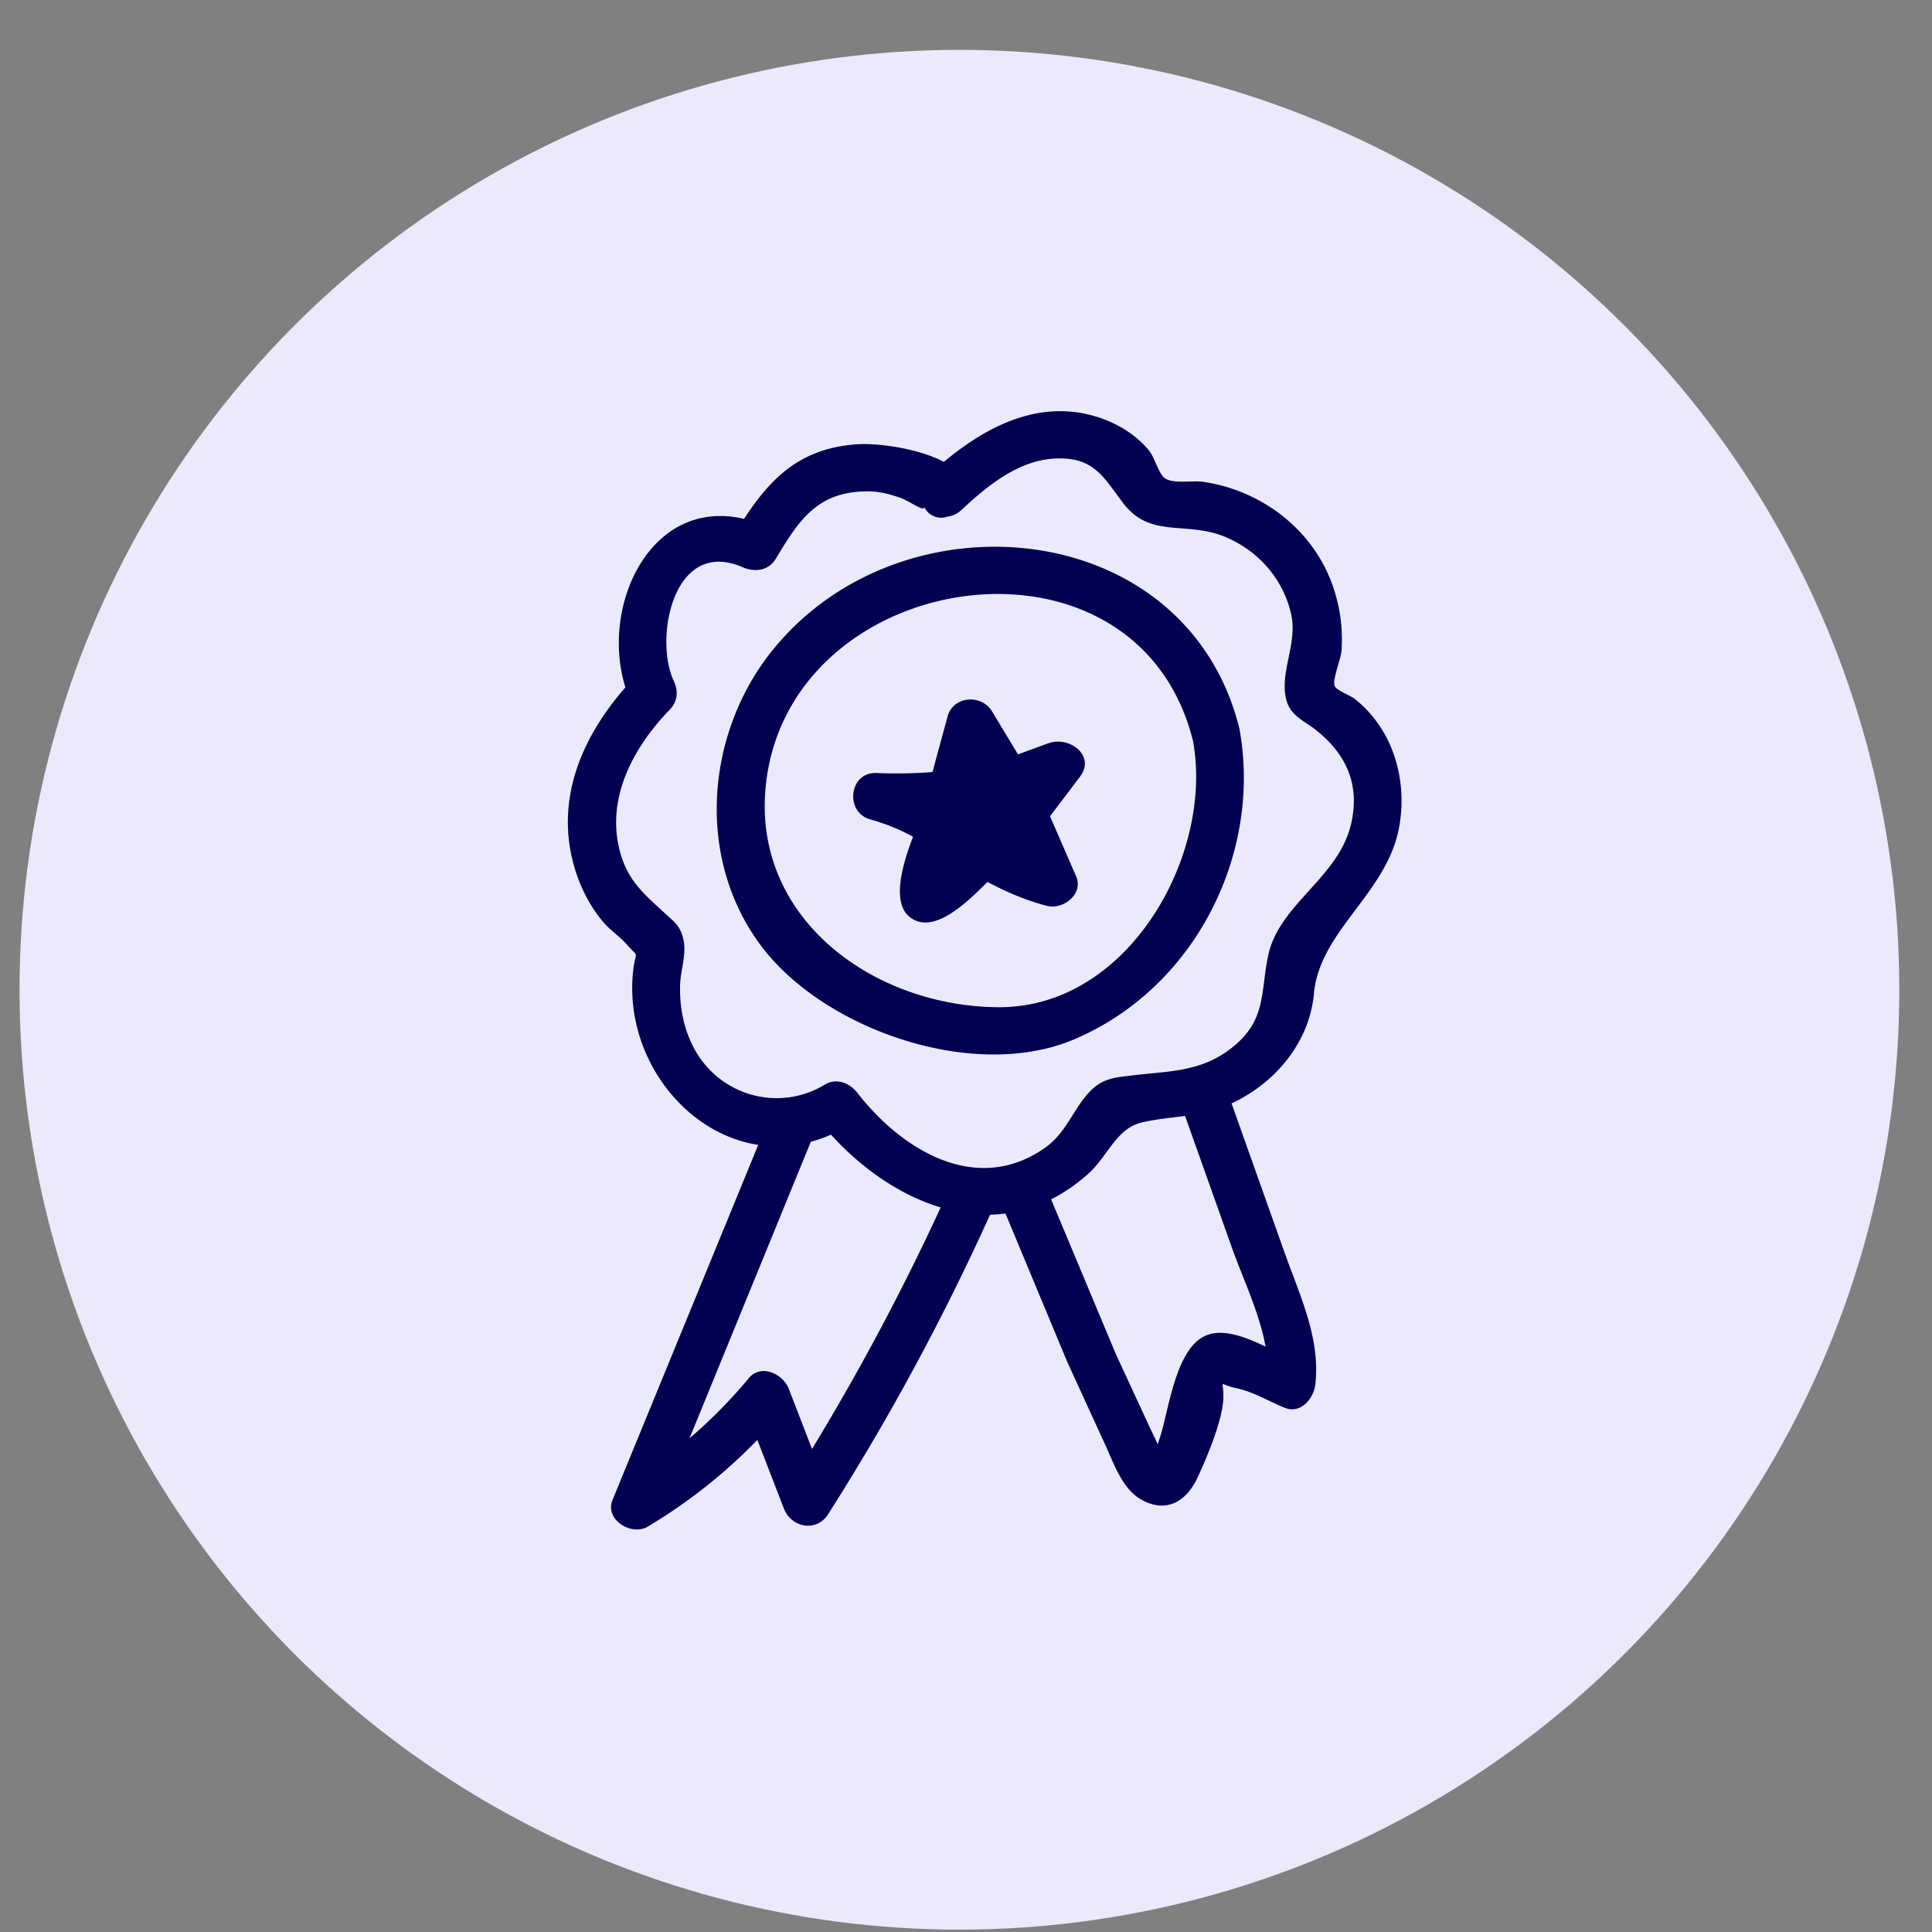
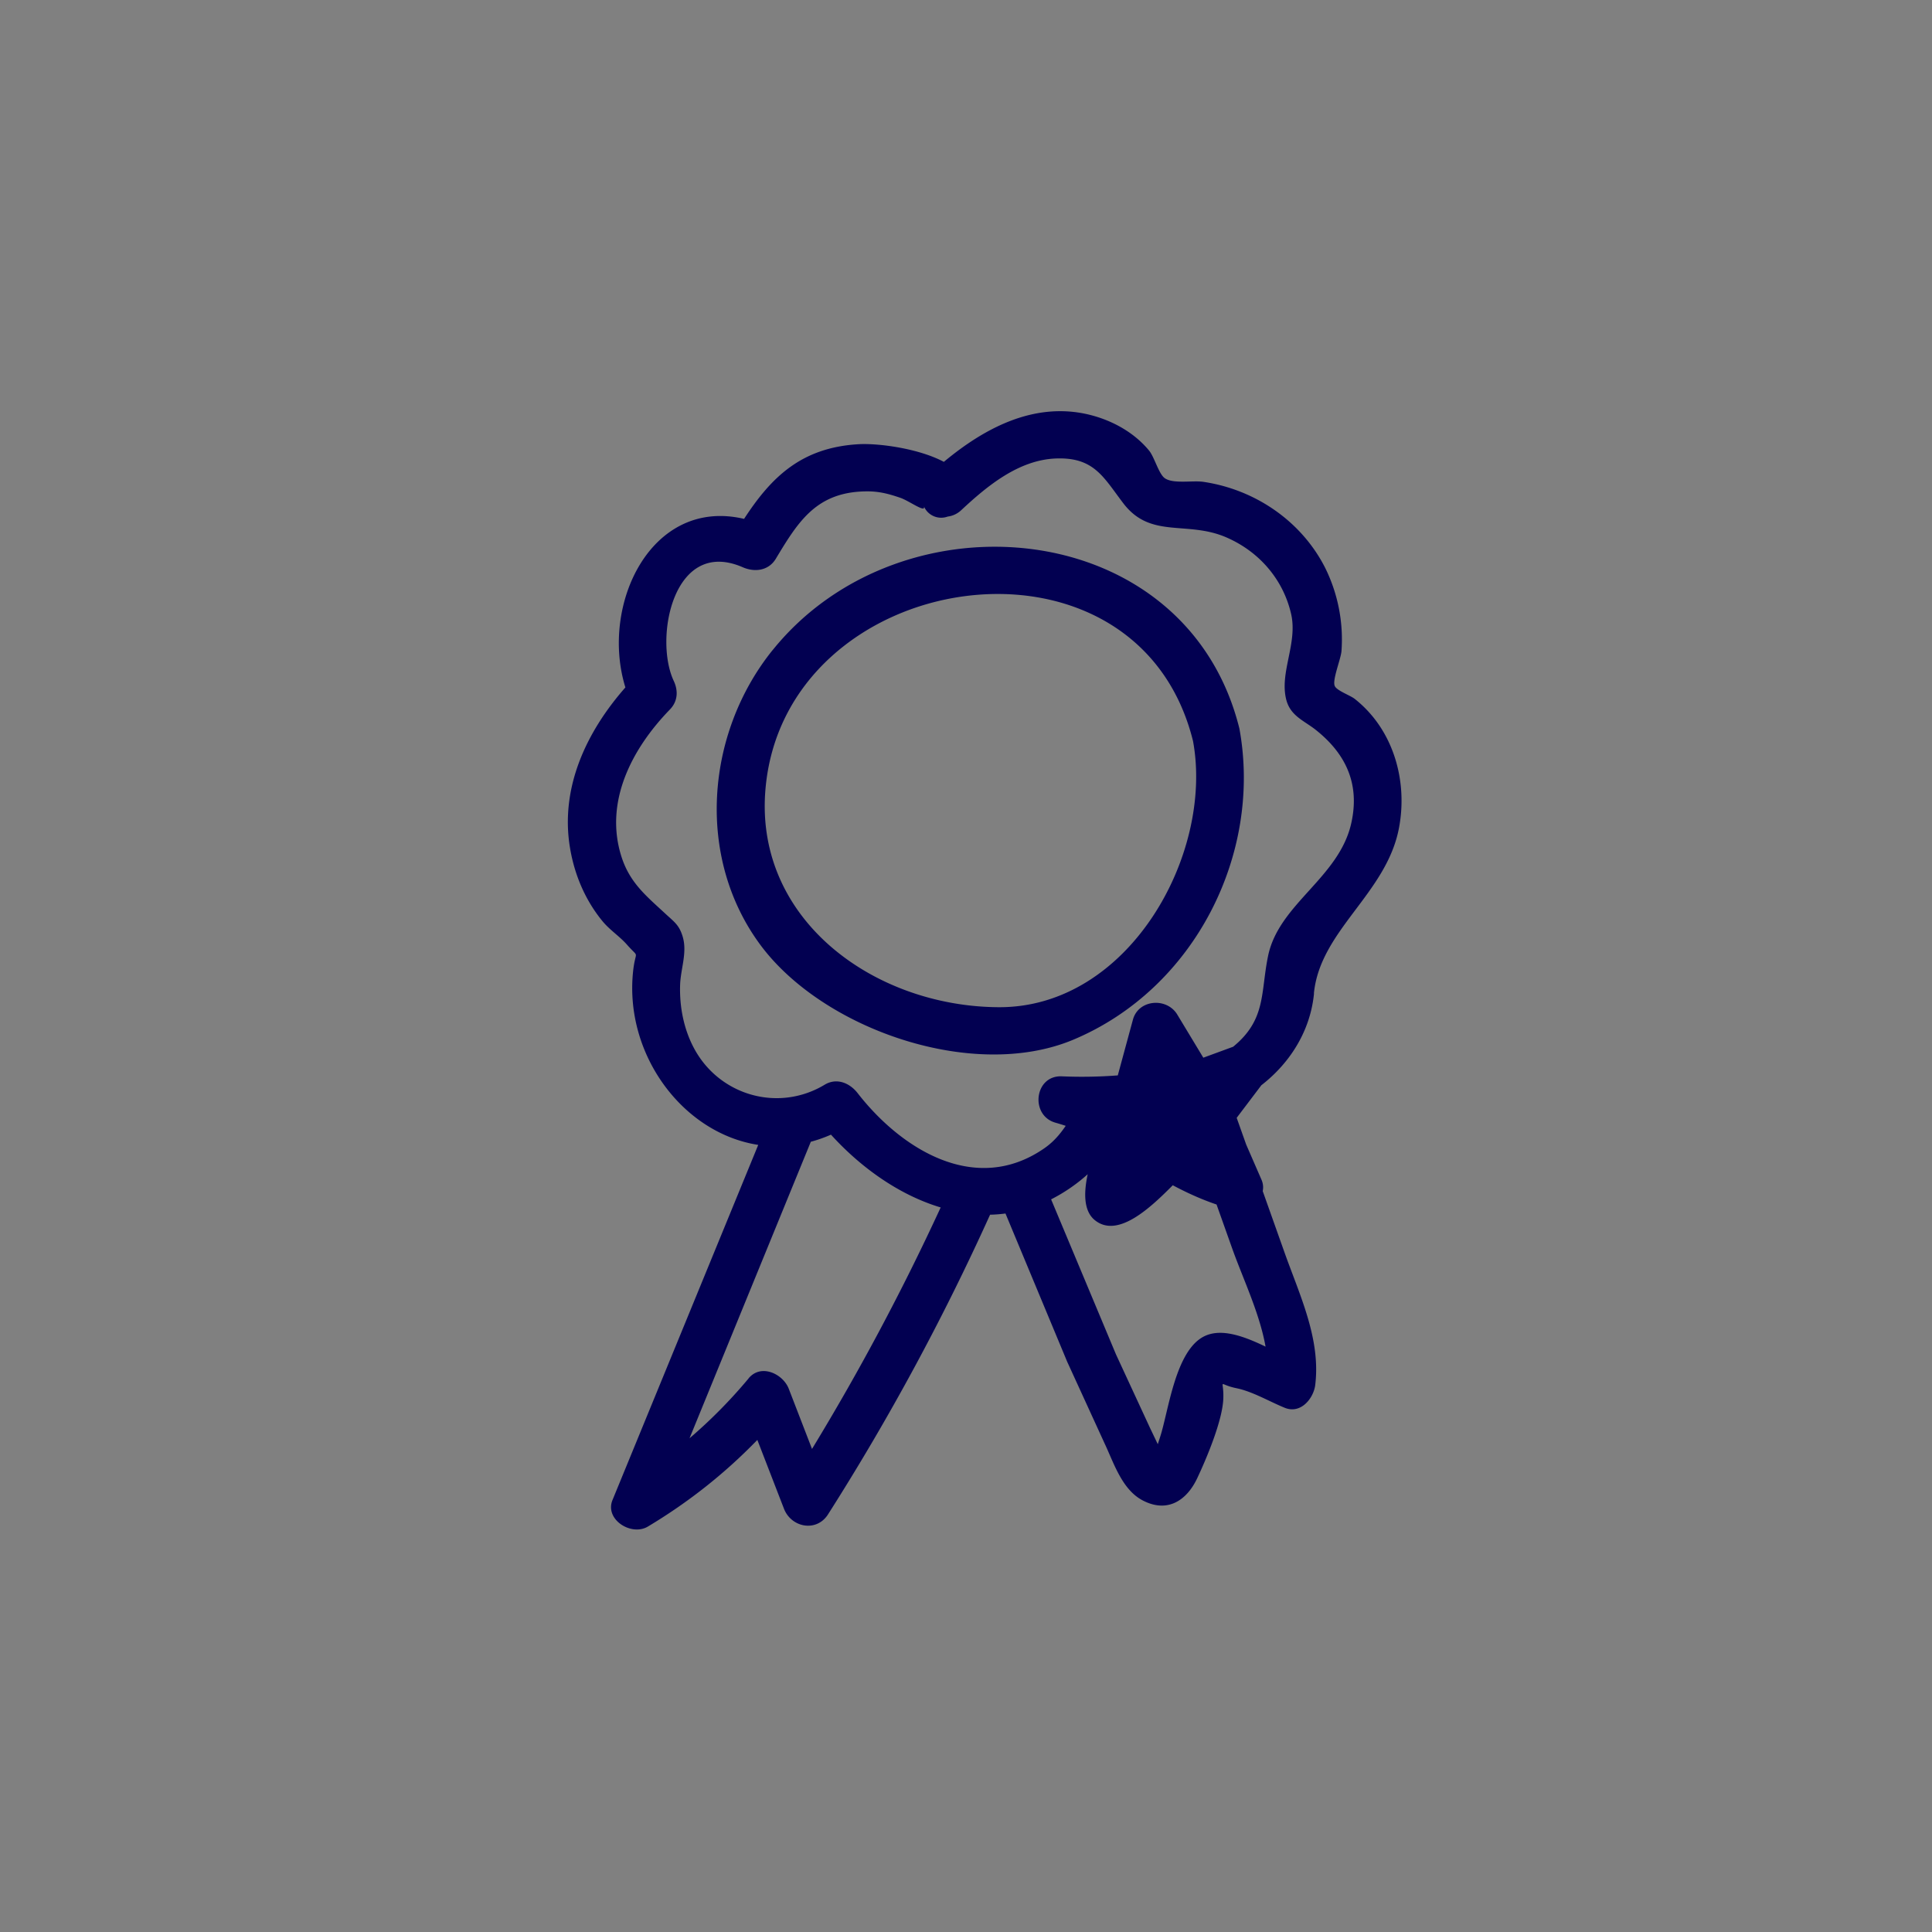
<svg xmlns="http://www.w3.org/2000/svg" width="37" height="37" fill="none">
  <rect width="100%" height="100%" fill="#808080" stroke="none" />
-   <circle cx="18.374" cy="18.955" r="18" fill="#eaeafc" />
-   <path d="M14.798 12.448c-1.285 1.594-1.478 3.976-.232 5.653 1.202 1.616 4.076 2.613 5.99 1.81 2.328-.977 3.619-3.562 3.18-5.958-1.008-4.07-6.463-4.573-8.937-1.505h-.002zm4.316 6.841c-2.374-.018-4.642-1.667-4.458-4.13.321-4.304 7.106-5.348 8.192-.966.399 2.172-1.233 5.116-3.732 5.096h-.002zm6.049-.266c.119-1.209 1.391-1.907 1.629-3.166.171-.899-.103-1.886-.848-2.473-.086-.068-.344-.157-.382-.247-.051-.115.118-.516.129-.669a3.09 3.09 0 0 0-.313-1.594c-.45-.888-1.334-1.498-2.331-1.646-.202-.031-.578.044-.74-.07-.116-.081-.199-.406-.301-.529-.296-.36-.738-.597-1.197-.699-1.031-.227-1.968.278-2.733.915-.492-.261-1.263-.359-1.632-.338-1.093.063-1.671.626-2.194 1.43-1.781-.419-2.763 1.647-2.273 3.228-.748.85-1.253 1.92-1.061 3.071.084.511.291 1.005.626 1.41.139.167.325.286.465.445.253.287.164.07.117.516-.167 1.592.954 3.097 2.397 3.319l-2.79 6.799c-.157.375.359.701.677.51.78-.467 1.475-1.018 2.096-1.659l.51 1.318c.139.359.621.456.843.109a45.9 45.9 0 0 0 3.104-5.74c.098-.002.197-.01.295-.023l1.182 2.839.718 1.568c.174.368.331.88.727 1.087.472.248.841.005 1.043-.42.182-.385.488-1.112.502-1.532.013-.391-.122-.273.252-.196.309.063.636.258.925.375.308.125.551-.182.583-.435.109-.886-.298-1.722-.589-2.543l-1.013-2.851c.851-.399 1.488-1.17 1.579-2.107h-.002zm-10.827 7.376a9.6 9.6 0 0 1-1.131 1.146l2.323-5.679a2.66 2.66 0 0 0 .386-.136c.584.643 1.319 1.16 2.101 1.394-.732 1.587-1.553 3.129-2.464 4.625l-.445-1.152c-.109-.284-.53-.489-.77-.2v.002zm9.9-.61c-.396-.191-.836-.359-1.166-.201-.56.266-.689 1.428-.851 1.927l-.046.143-.149-.312-.652-1.409-1.242-2.968a3.24 3.24 0 0 0 .728-.506c.361-.331.525-.855 1.012-.967.278-.065.553-.088.825-.125l.896 2.519c.213.601.53 1.25.646 1.9zm-.622-5.742c-.583.477-1.187.462-1.892.544-.372.044-.621.053-.882.347-.308.344-.425.763-.836 1.05-1.314.915-2.74.026-3.579-1.053-.149-.192-.397-.302-.631-.162-.872.526-1.987.219-2.483-.662-.212-.377-.3-.821-.286-1.248.01-.312.142-.623.048-.93-.065-.213-.154-.273-.311-.417-.384-.357-.707-.609-.867-1.131-.321-1.044.213-2.055.935-2.798.152-.157.161-.359.073-.547-.382-.813-.008-2.756 1.323-2.176.228.099.492.067.631-.162.43-.714.778-1.284 1.738-1.292.24-.002.424.047.646.123.177.06.525.323.445.144a.36.36 0 0 0 .463.216.46.46 0 0 0 .26-.123c.497-.463 1.101-.966 1.823-.99s.901.36 1.278.855c.526.693 1.215.328 1.975.656.626.271 1.086.799 1.24 1.461.133.566-.227 1.128-.091 1.651.08.305.334.396.553.566.589.463.859 1.043.692 1.793-.233 1.05-1.384 1.543-1.593 2.541-.147.706-.031 1.222-.672 1.745h.002zm-3.549-5.809l-.569.209-.505-.836c-.207-.323-.738-.277-.843.107l-.29 1.068a9.06 9.06 0 0 1-1.071.018c-.528-.023-.614.75-.122.888.293.083.563.19.821.333-.189.489-.419 1.24-.073 1.529.444.37 1.086-.25 1.498-.664.363.193.732.352 1.137.458.311.081.7-.222.566-.555l-.505-1.16.586-.774c.288-.417-.253-.777-.631-.618v-.002z" fill="#020051" />
+   <path d="M14.798 12.448c-1.285 1.594-1.478 3.976-.232 5.653 1.202 1.616 4.076 2.613 5.99 1.81 2.328-.977 3.619-3.562 3.18-5.958-1.008-4.07-6.463-4.573-8.937-1.505h-.002zm4.316 6.841c-2.374-.018-4.642-1.667-4.458-4.13.321-4.304 7.106-5.348 8.192-.966.399 2.172-1.233 5.116-3.732 5.096h-.002zm6.049-.266c.119-1.209 1.391-1.907 1.629-3.166.171-.899-.103-1.886-.848-2.473-.086-.068-.344-.157-.382-.247-.051-.115.118-.516.129-.669a3.09 3.09 0 0 0-.313-1.594c-.45-.888-1.334-1.498-2.331-1.646-.202-.031-.578.044-.74-.07-.116-.081-.199-.406-.301-.529-.296-.36-.738-.597-1.197-.699-1.031-.227-1.968.278-2.733.915-.492-.261-1.263-.359-1.632-.338-1.093.063-1.671.626-2.194 1.43-1.781-.419-2.763 1.647-2.273 3.228-.748.85-1.253 1.92-1.061 3.071.084.511.291 1.005.626 1.41.139.167.325.286.465.445.253.287.164.07.117.516-.167 1.592.954 3.097 2.397 3.319l-2.79 6.799c-.157.375.359.701.677.51.78-.467 1.475-1.018 2.096-1.659l.51 1.318c.139.359.621.456.843.109a45.9 45.9 0 0 0 3.104-5.74c.098-.002.197-.01.295-.023l1.182 2.839.718 1.568c.174.368.331.88.727 1.087.472.248.841.005 1.043-.42.182-.385.488-1.112.502-1.532.013-.391-.122-.273.252-.196.309.063.636.258.925.375.308.125.551-.182.583-.435.109-.886-.298-1.722-.589-2.543l-1.013-2.851c.851-.399 1.488-1.17 1.579-2.107h-.002zm-10.827 7.376a9.6 9.6 0 0 1-1.131 1.146l2.323-5.679a2.66 2.66 0 0 0 .386-.136c.584.643 1.319 1.16 2.101 1.394-.732 1.587-1.553 3.129-2.464 4.625l-.445-1.152c-.109-.284-.53-.489-.77-.2v.002zm9.9-.61c-.396-.191-.836-.359-1.166-.201-.56.266-.689 1.428-.851 1.927l-.046.143-.149-.312-.652-1.409-1.242-2.968a3.24 3.24 0 0 0 .728-.506c.361-.331.525-.855 1.012-.967.278-.065.553-.088.825-.125l.896 2.519c.213.601.53 1.25.646 1.9zm-.622-5.742c-.583.477-1.187.462-1.892.544-.372.044-.621.053-.882.347-.308.344-.425.763-.836 1.05-1.314.915-2.74.026-3.579-1.053-.149-.192-.397-.302-.631-.162-.872.526-1.987.219-2.483-.662-.212-.377-.3-.821-.286-1.248.01-.312.142-.623.048-.93-.065-.213-.154-.273-.311-.417-.384-.357-.707-.609-.867-1.131-.321-1.044.213-2.055.935-2.798.152-.157.161-.359.073-.547-.382-.813-.008-2.756 1.323-2.176.228.099.492.067.631-.162.43-.714.778-1.284 1.738-1.292.24-.002.424.047.646.123.177.06.525.323.445.144a.36.36 0 0 0 .463.216.46.46 0 0 0 .26-.123c.497-.463 1.101-.966 1.823-.99s.901.36 1.278.855c.526.693 1.215.328 1.975.656.626.271 1.086.799 1.24 1.461.133.566-.227 1.128-.091 1.651.08.305.334.396.553.566.589.463.859 1.043.692 1.793-.233 1.05-1.384 1.543-1.593 2.541-.147.706-.031 1.222-.672 1.745h.002zl-.569.209-.505-.836c-.207-.323-.738-.277-.843.107l-.29 1.068a9.06 9.06 0 0 1-1.071.018c-.528-.023-.614.75-.122.888.293.083.563.19.821.333-.189.489-.419 1.24-.073 1.529.444.37 1.086-.25 1.498-.664.363.193.732.352 1.137.458.311.081.7-.222.566-.555l-.505-1.16.586-.774c.288-.417-.253-.777-.631-.618v-.002z" fill="#020051" />
</svg>